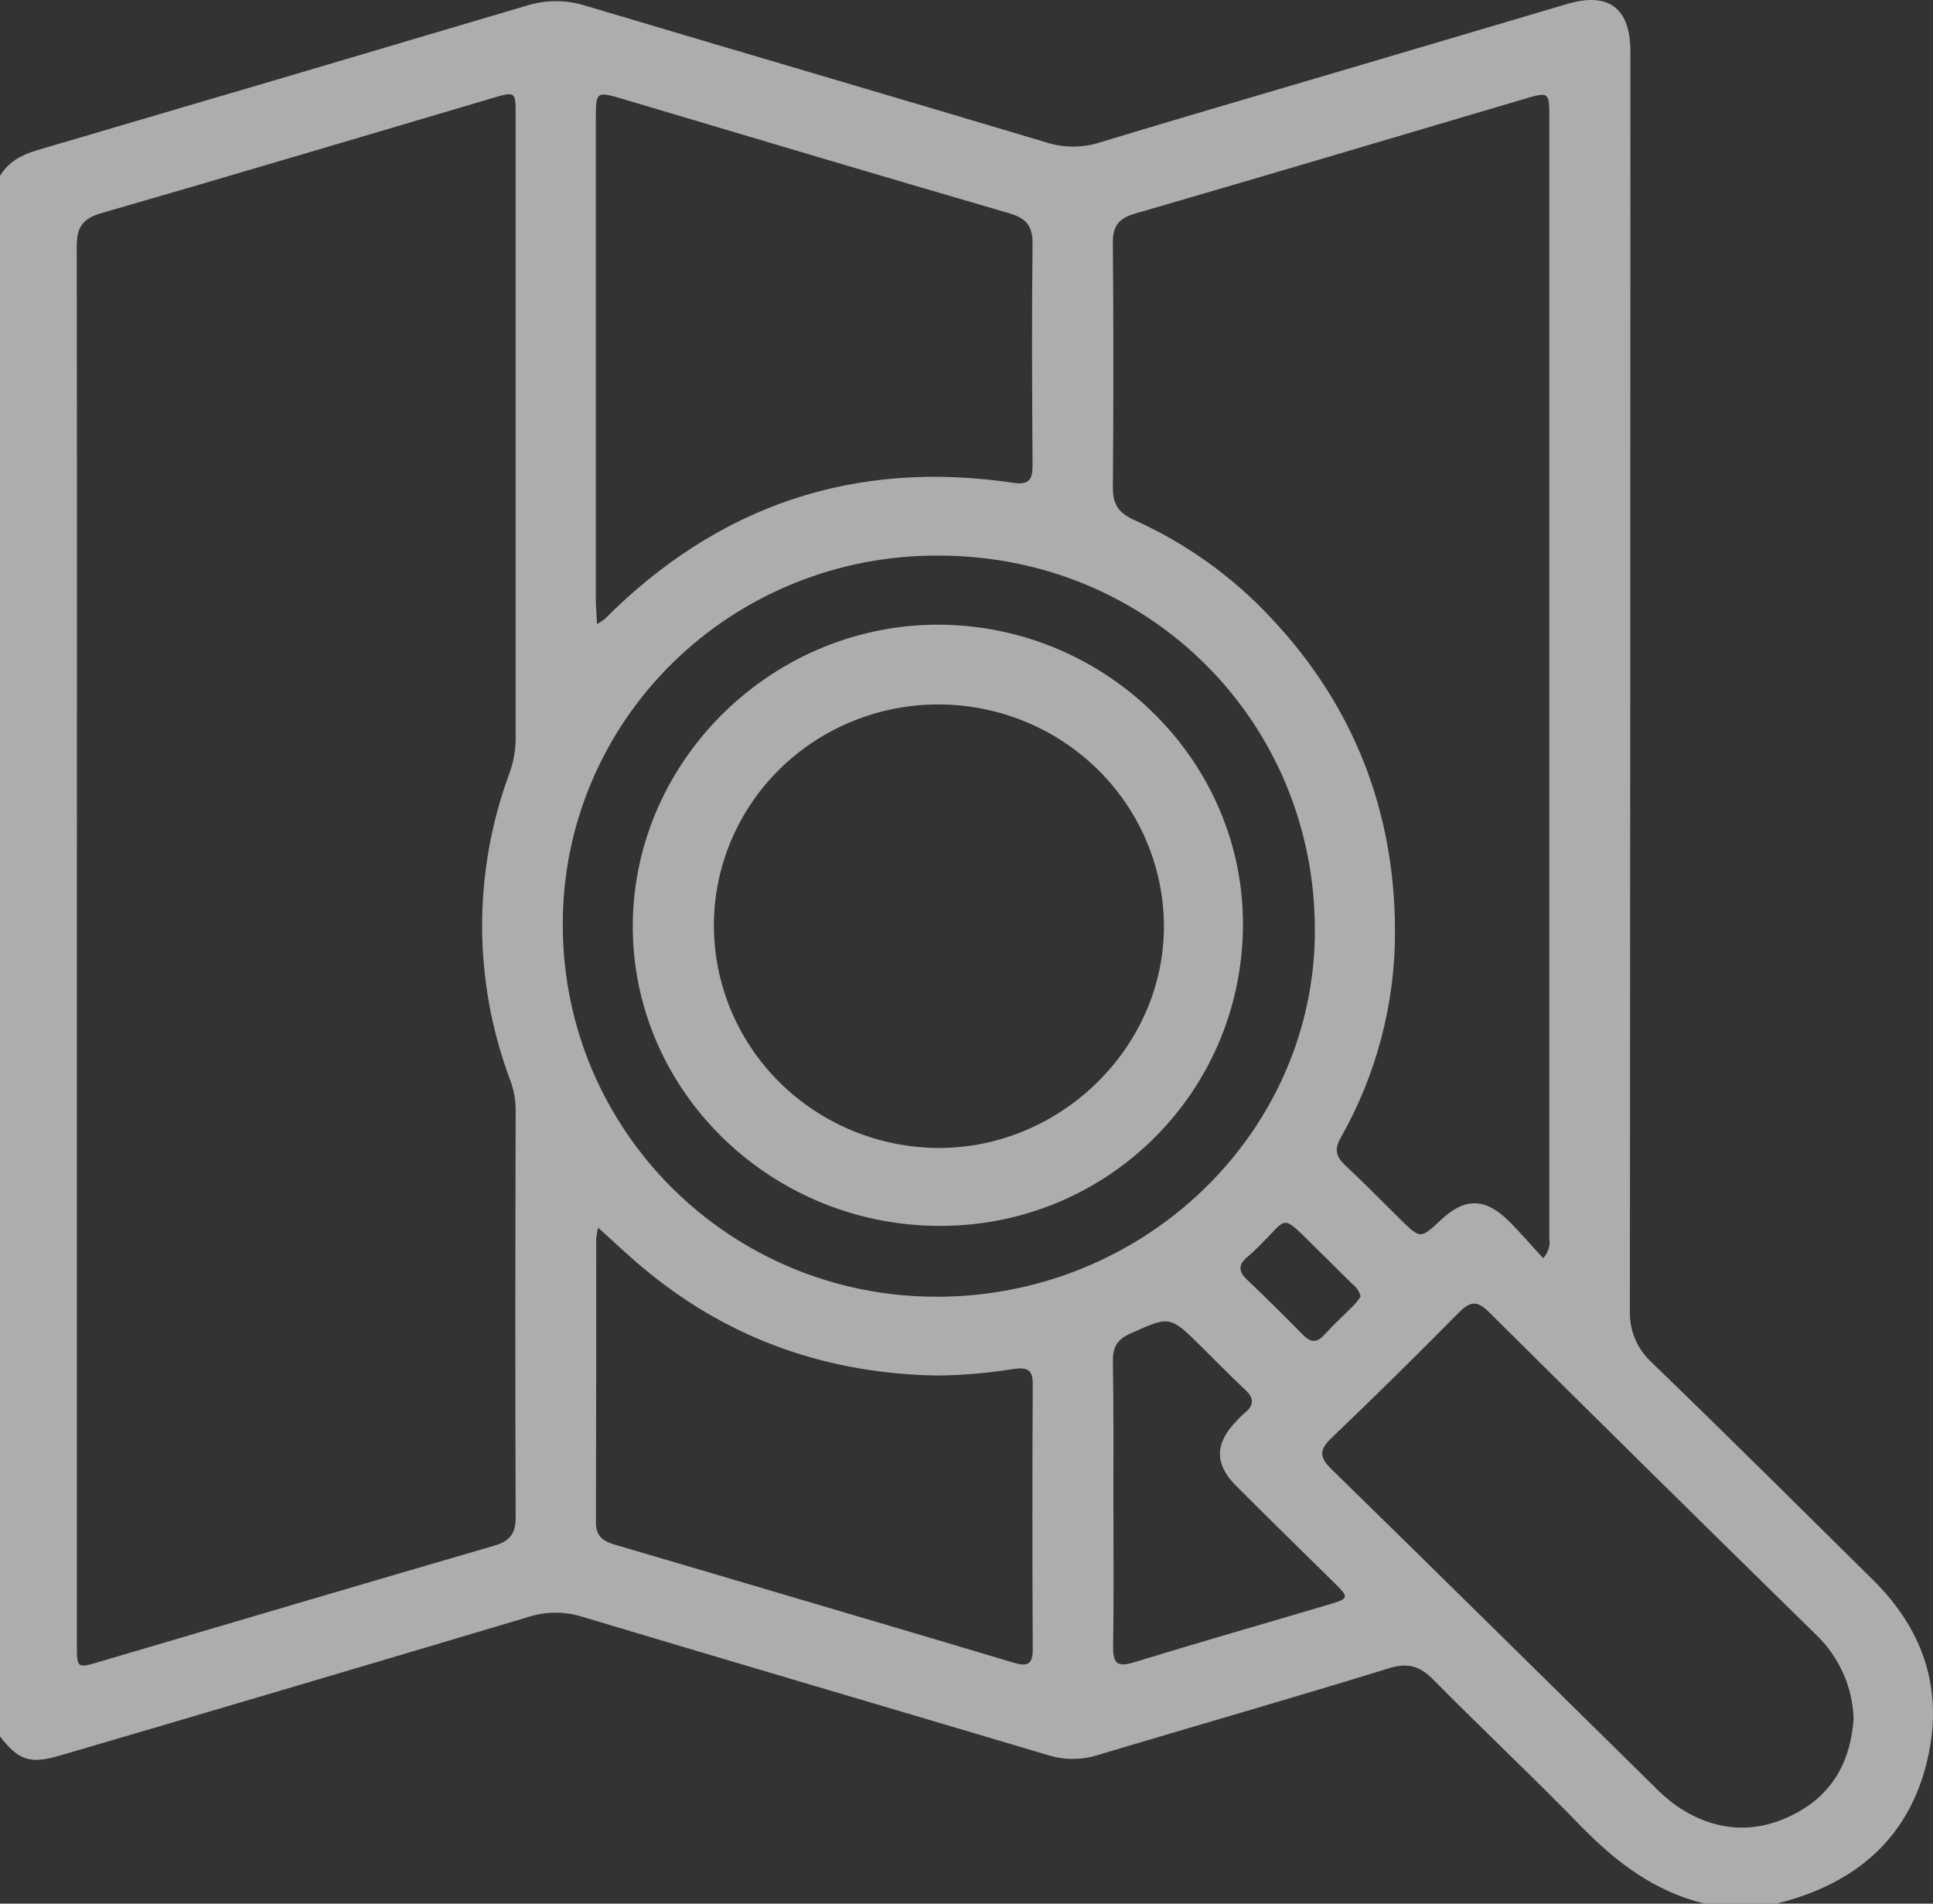
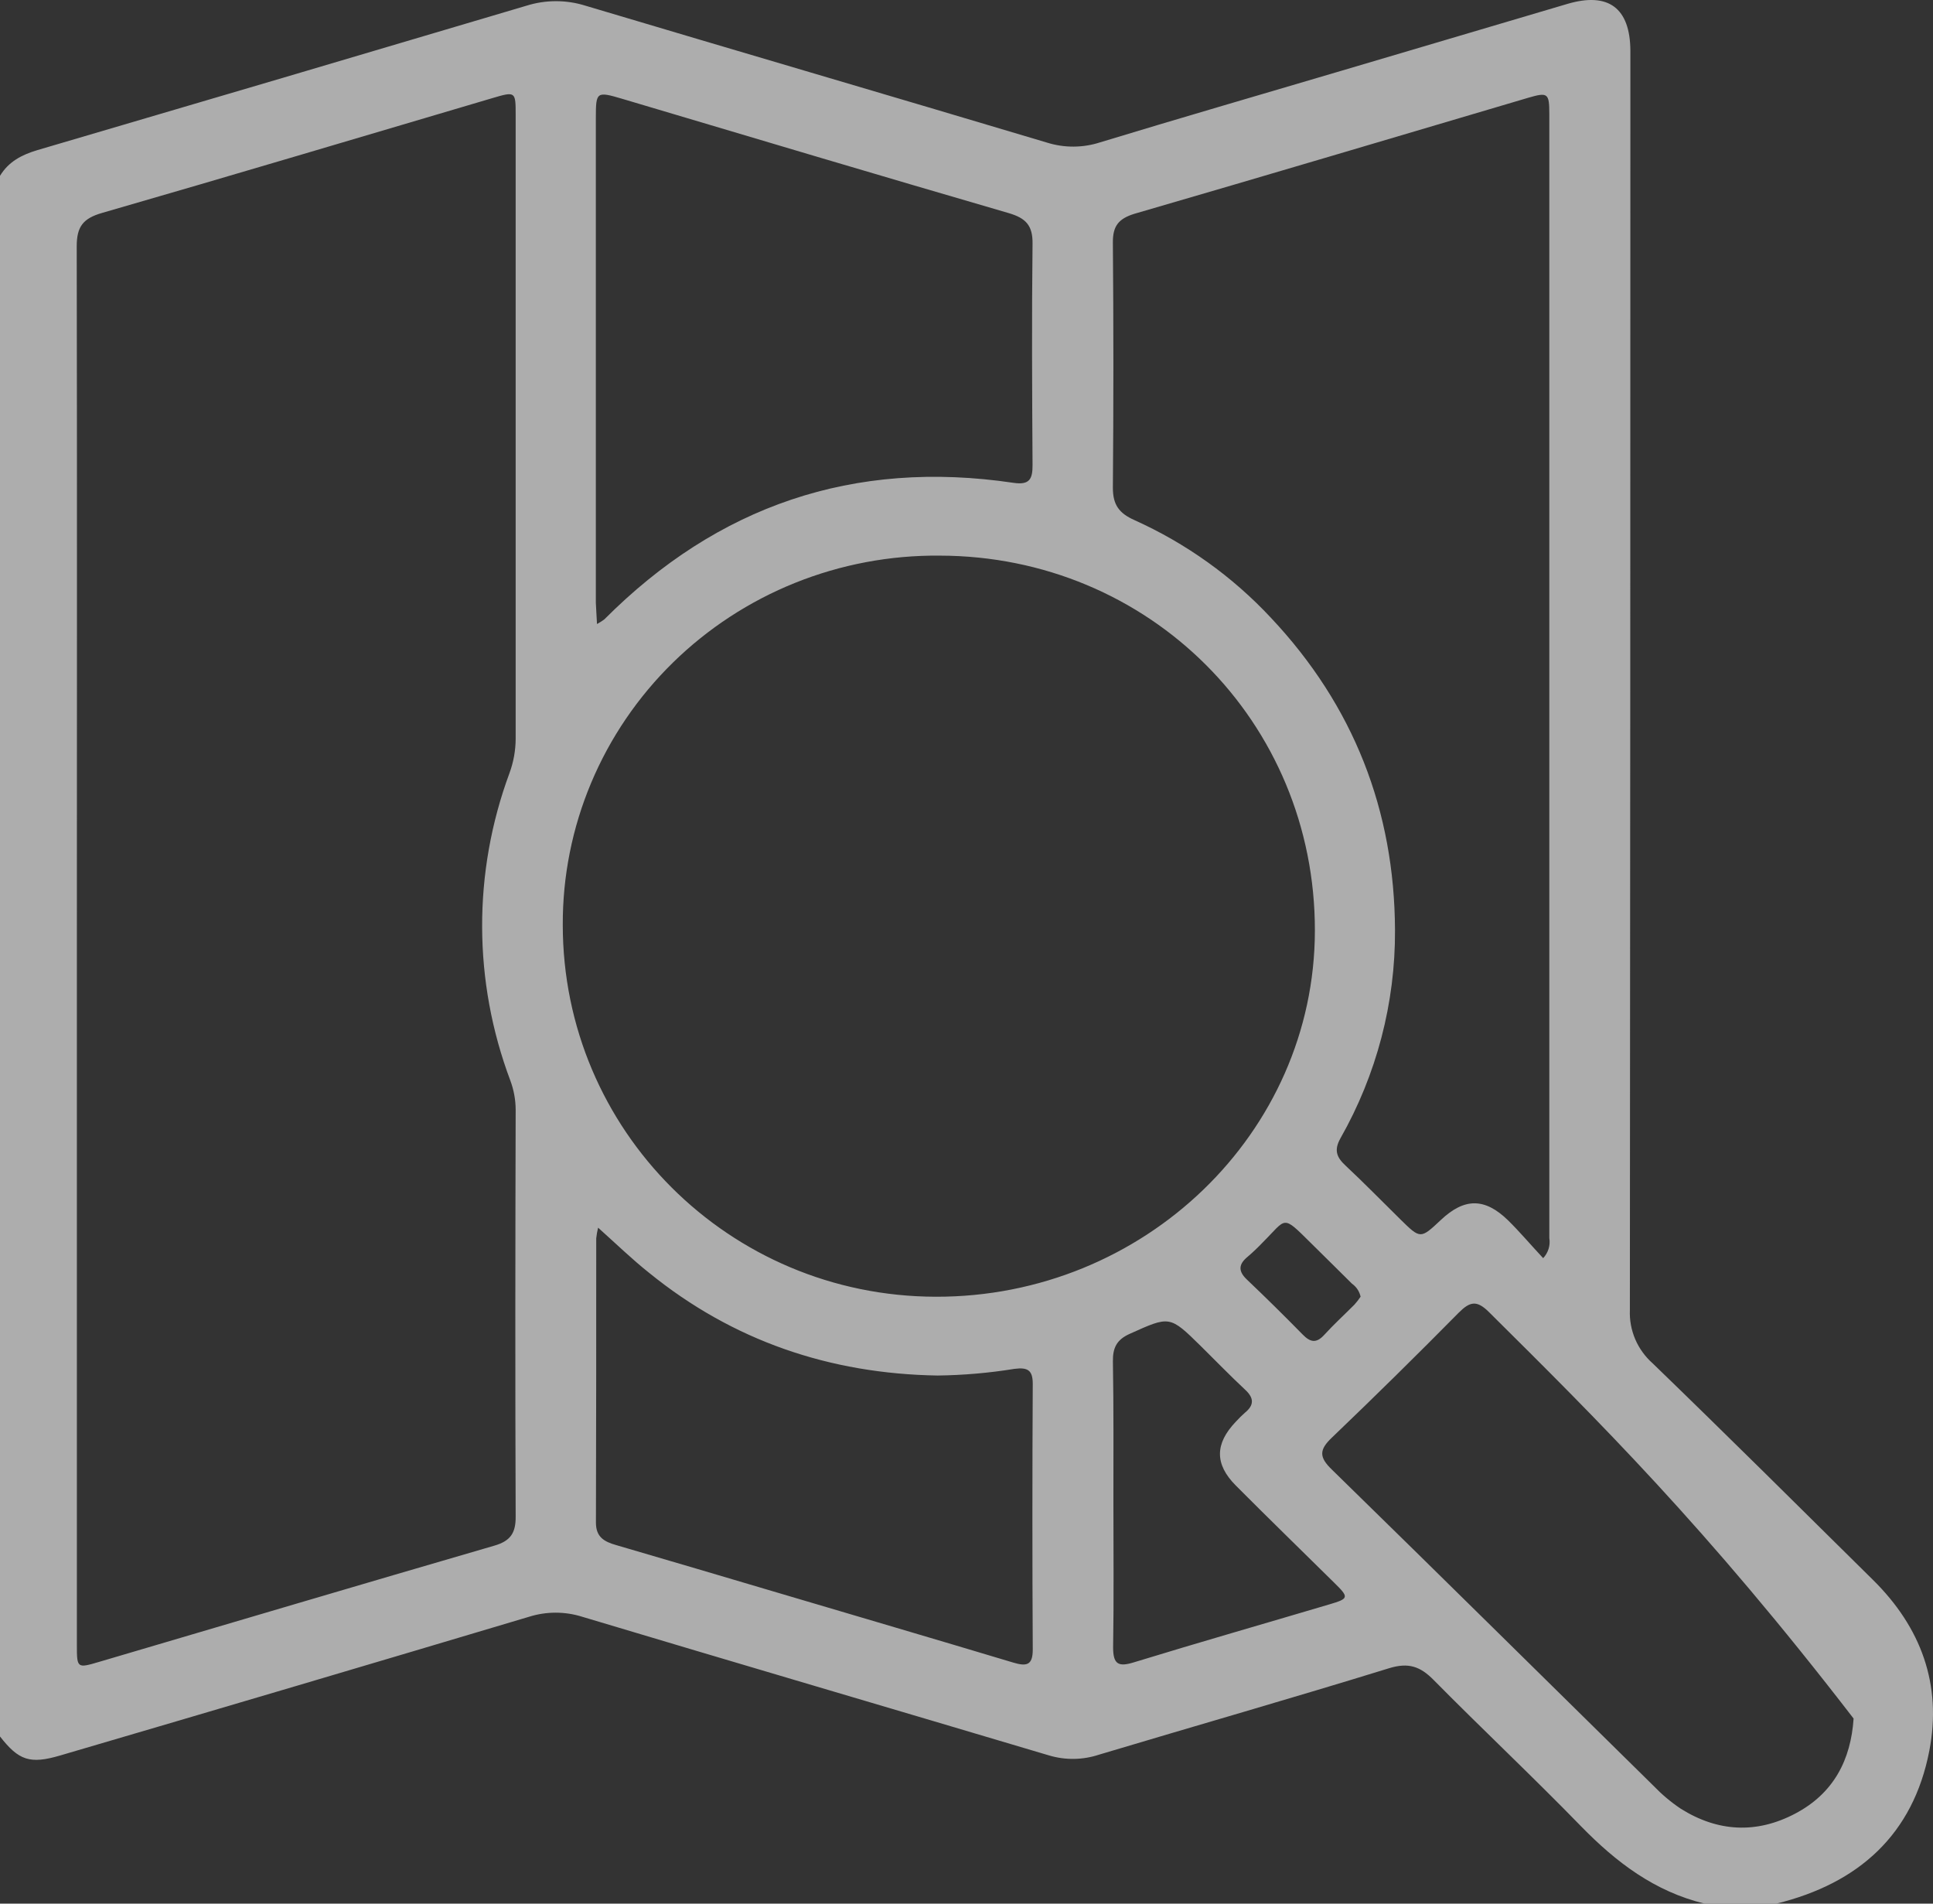
<svg xmlns="http://www.w3.org/2000/svg" width="65" height="64" viewBox="0 0 65 64" fill="none">
  <rect x="0" y="0" width="65" height="64" fill="#333333" stroke="none" />
  <g opacity="0.6">
-     <path d="M59.731 64H57.322C55.638 63.593 54.342 62.606 53.162 61.396C51.539 59.727 49.842 58.134 48.207 56.479C47.756 56.021 47.36 55.886 46.711 56.085C43.468 57.086 40.205 58.019 36.954 58.992C36.413 59.171 35.829 59.181 35.282 59.019C30.048 57.46 24.808 55.923 19.578 54.355C18.997 54.172 18.372 54.172 17.791 54.355C12.539 55.922 7.283 57.477 2.023 59.019C1.006 59.318 0.63 59.186 0 58.38V5.912C0.288 5.434 0.735 5.201 1.264 5.045C6.746 3.436 12.227 1.818 17.706 0.191C18.35 -0.011 19.041 -0.011 19.685 0.191C24.856 1.734 30.038 3.249 35.209 4.795C35.791 4.977 36.416 4.974 36.996 4.785C39.639 3.981 42.292 3.211 44.942 2.428C47.531 1.661 50.119 0.896 52.707 0.131C54.086 -0.276 54.816 0.268 54.824 1.705C54.824 1.934 54.824 2.163 54.824 2.391C54.824 16.276 54.819 30.16 54.807 44.043C54.793 44.379 54.855 44.715 54.987 45.025C55.12 45.335 55.321 45.612 55.575 45.837C58.064 48.243 60.515 50.678 62.98 53.114C64.602 54.713 65.306 56.639 64.876 58.862C64.332 61.672 62.506 63.319 59.731 64ZM2.585 31.771V55.32C2.585 56.083 2.597 56.09 3.326 55.874C7.756 54.569 12.185 53.255 16.622 51.965C17.166 51.808 17.344 51.539 17.34 50.99C17.322 46.43 17.328 41.871 17.34 37.303C17.338 36.97 17.277 36.64 17.161 36.328C15.907 32.997 15.896 29.335 17.13 25.997C17.267 25.627 17.338 25.235 17.34 24.84C17.34 17.844 17.34 10.849 17.34 3.854C17.34 3.074 17.332 3.069 16.549 3.301C12.18 4.59 7.815 5.895 3.438 7.157C2.792 7.342 2.579 7.619 2.58 8.282C2.594 16.114 2.585 23.939 2.585 31.771ZM51.887 42.304C51.972 42.214 52.036 42.106 52.073 41.987C52.11 41.869 52.118 41.745 52.098 41.623C52.098 29.027 52.098 16.43 52.098 3.834C52.098 3.129 52.049 3.094 51.382 3.289C46.977 4.591 42.572 5.902 38.148 7.187C37.606 7.354 37.418 7.604 37.422 8.155C37.445 10.904 37.445 13.652 37.422 16.401C37.422 16.972 37.632 17.256 38.143 17.484C39.881 18.266 41.442 19.382 42.735 20.768C45.522 23.727 46.892 27.256 46.909 31.267C46.922 33.717 46.29 36.128 45.076 38.266C44.856 38.658 44.935 38.9 45.245 39.186C45.872 39.773 46.474 40.389 47.087 40.992C47.765 41.659 47.765 41.659 48.454 41.012C49.244 40.269 49.928 40.264 50.714 41.03C51.111 41.422 51.475 41.853 51.892 42.3L51.887 42.304ZM20.075 20.98C20.162 20.933 20.245 20.88 20.324 20.821C24.125 17.009 28.7 15.433 34.082 16.233C34.628 16.314 34.724 16.097 34.721 15.628C34.706 13.151 34.692 10.672 34.721 8.197C34.73 7.573 34.491 7.331 33.911 7.162C29.579 5.902 25.254 4.611 20.927 3.323C20.059 3.066 20.036 3.081 20.036 3.966C20.036 9.398 20.036 14.831 20.036 20.265C20.044 20.477 20.061 20.681 20.075 20.98ZM18.924 31.093C18.924 37.995 24.515 43.579 31.461 43.596C38.47 43.614 44.203 38.087 44.215 31.294C44.227 24.266 38.645 18.689 31.592 18.68C29.93 18.665 28.282 18.976 26.742 19.593C25.203 20.211 23.804 21.124 22.625 22.279C21.447 23.434 20.513 24.807 19.878 26.32C19.242 27.834 18.918 29.456 18.924 31.093ZM62.33 57.777C62.295 56.699 61.831 55.677 61.039 54.931C57.368 51.335 53.711 47.727 50.067 44.11C49.657 43.703 49.428 43.756 49.051 44.133C47.651 45.551 46.232 46.949 44.793 48.326C44.356 48.74 44.347 48.986 44.793 49.414C48.41 52.945 52 56.499 55.604 60.041C55.88 60.328 56.186 60.586 56.519 60.809C57.761 61.588 59.06 61.66 60.363 60.975C61.666 60.291 62.238 59.159 62.33 57.777ZM20.112 41.274C20.083 41.391 20.062 41.511 20.049 41.631C20.049 44.816 20.049 48.002 20.039 51.189C20.039 51.671 20.308 51.828 20.717 51.945C22.519 52.469 24.319 53.005 26.119 53.537C28.769 54.322 31.421 55.1 34.067 55.894C34.514 56.028 34.73 55.995 34.728 55.454C34.712 52.476 34.712 49.498 34.728 46.522C34.728 46.064 34.558 45.963 34.109 46.021C33.255 46.16 32.391 46.234 31.526 46.245C27.9 46.186 24.639 45.076 21.826 42.791C21.252 42.335 20.729 41.826 20.112 41.274ZM37.44 50.51C37.44 52.134 37.457 53.758 37.43 55.382C37.43 55.961 37.611 56.05 38.143 55.883C40.322 55.215 42.511 54.589 44.695 53.941C45.362 53.744 45.372 53.708 44.864 53.21C43.761 52.12 42.647 51.04 41.552 49.939C40.84 49.221 40.854 48.535 41.552 47.802C41.651 47.693 41.755 47.59 41.865 47.493C42.184 47.233 42.165 46.992 41.865 46.717C41.357 46.243 40.878 45.747 40.385 45.261C39.328 44.22 39.336 44.238 37.987 44.844C37.545 45.043 37.418 45.318 37.423 45.766C37.45 47.346 37.44 48.929 37.44 50.51ZM45.752 43.594C45.714 43.418 45.611 43.262 45.462 43.157C45.003 42.698 44.539 42.247 44.08 41.79C43.1 40.82 43.278 40.955 42.458 41.773C42.3 41.939 42.133 42.098 41.959 42.247C41.647 42.501 41.628 42.733 41.928 43.018C42.564 43.623 43.189 44.239 43.804 44.866C44.059 45.128 44.263 45.171 44.529 44.879C44.852 44.524 45.206 44.202 45.545 43.861C45.621 43.777 45.69 43.688 45.752 43.594Z" fill="white" />
-     <path d="M41.796 31.167C41.737 36.814 37.129 41.294 31.461 41.214C25.794 41.134 21.222 36.575 21.279 31.048C21.335 25.488 26.058 20.925 31.677 21.003C37.294 21.081 41.855 25.66 41.796 31.167ZM24.007 31.102C24.003 33.083 24.797 34.984 26.215 36.389C27.632 37.793 29.558 38.587 31.568 38.595C35.682 38.595 39.133 35.205 39.139 31.152C39.137 29.182 38.346 27.293 36.938 25.895C35.531 24.496 33.62 23.702 31.621 23.684C30.625 23.674 29.638 23.86 28.715 24.228C27.793 24.596 26.953 25.141 26.245 25.831C25.537 26.52 24.975 27.341 24.591 28.246C24.206 29.15 24.007 30.121 24.005 31.102H24.007Z" fill="white" />
+     <path d="M59.731 64H57.322C55.638 63.593 54.342 62.606 53.162 61.396C51.539 59.727 49.842 58.134 48.207 56.479C47.756 56.021 47.36 55.886 46.711 56.085C43.468 57.086 40.205 58.019 36.954 58.992C36.413 59.171 35.829 59.181 35.282 59.019C30.048 57.46 24.808 55.923 19.578 54.355C18.997 54.172 18.372 54.172 17.791 54.355C12.539 55.922 7.283 57.477 2.023 59.019C1.006 59.318 0.63 59.186 0 58.38V5.912C0.288 5.434 0.735 5.201 1.264 5.045C6.746 3.436 12.227 1.818 17.706 0.191C18.35 -0.011 19.041 -0.011 19.685 0.191C24.856 1.734 30.038 3.249 35.209 4.795C35.791 4.977 36.416 4.974 36.996 4.785C39.639 3.981 42.292 3.211 44.942 2.428C47.531 1.661 50.119 0.896 52.707 0.131C54.086 -0.276 54.816 0.268 54.824 1.705C54.824 1.934 54.824 2.163 54.824 2.391C54.824 16.276 54.819 30.16 54.807 44.043C54.793 44.379 54.855 44.715 54.987 45.025C55.12 45.335 55.321 45.612 55.575 45.837C58.064 48.243 60.515 50.678 62.98 53.114C64.602 54.713 65.306 56.639 64.876 58.862C64.332 61.672 62.506 63.319 59.731 64ZM2.585 31.771V55.32C2.585 56.083 2.597 56.09 3.326 55.874C7.756 54.569 12.185 53.255 16.622 51.965C17.166 51.808 17.344 51.539 17.34 50.99C17.322 46.43 17.328 41.871 17.34 37.303C17.338 36.97 17.277 36.64 17.161 36.328C15.907 32.997 15.896 29.335 17.13 25.997C17.267 25.627 17.338 25.235 17.34 24.84C17.34 17.844 17.34 10.849 17.34 3.854C17.34 3.074 17.332 3.069 16.549 3.301C12.18 4.59 7.815 5.895 3.438 7.157C2.792 7.342 2.579 7.619 2.58 8.282C2.594 16.114 2.585 23.939 2.585 31.771ZM51.887 42.304C51.972 42.214 52.036 42.106 52.073 41.987C52.11 41.869 52.118 41.745 52.098 41.623C52.098 29.027 52.098 16.43 52.098 3.834C52.098 3.129 52.049 3.094 51.382 3.289C46.977 4.591 42.572 5.902 38.148 7.187C37.606 7.354 37.418 7.604 37.422 8.155C37.445 10.904 37.445 13.652 37.422 16.401C37.422 16.972 37.632 17.256 38.143 17.484C39.881 18.266 41.442 19.382 42.735 20.768C45.522 23.727 46.892 27.256 46.909 31.267C46.922 33.717 46.29 36.128 45.076 38.266C44.856 38.658 44.935 38.9 45.245 39.186C45.872 39.773 46.474 40.389 47.087 40.992C47.765 41.659 47.765 41.659 48.454 41.012C49.244 40.269 49.928 40.264 50.714 41.03C51.111 41.422 51.475 41.853 51.892 42.3L51.887 42.304ZM20.075 20.98C20.162 20.933 20.245 20.88 20.324 20.821C24.125 17.009 28.7 15.433 34.082 16.233C34.628 16.314 34.724 16.097 34.721 15.628C34.706 13.151 34.692 10.672 34.721 8.197C34.73 7.573 34.491 7.331 33.911 7.162C29.579 5.902 25.254 4.611 20.927 3.323C20.059 3.066 20.036 3.081 20.036 3.966C20.036 9.398 20.036 14.831 20.036 20.265C20.044 20.477 20.061 20.681 20.075 20.98ZM18.924 31.093C18.924 37.995 24.515 43.579 31.461 43.596C38.47 43.614 44.203 38.087 44.215 31.294C44.227 24.266 38.645 18.689 31.592 18.68C29.93 18.665 28.282 18.976 26.742 19.593C25.203 20.211 23.804 21.124 22.625 22.279C21.447 23.434 20.513 24.807 19.878 26.32C19.242 27.834 18.918 29.456 18.924 31.093ZM62.33 57.777C57.368 51.335 53.711 47.727 50.067 44.11C49.657 43.703 49.428 43.756 49.051 44.133C47.651 45.551 46.232 46.949 44.793 48.326C44.356 48.74 44.347 48.986 44.793 49.414C48.41 52.945 52 56.499 55.604 60.041C55.88 60.328 56.186 60.586 56.519 60.809C57.761 61.588 59.06 61.66 60.363 60.975C61.666 60.291 62.238 59.159 62.33 57.777ZM20.112 41.274C20.083 41.391 20.062 41.511 20.049 41.631C20.049 44.816 20.049 48.002 20.039 51.189C20.039 51.671 20.308 51.828 20.717 51.945C22.519 52.469 24.319 53.005 26.119 53.537C28.769 54.322 31.421 55.1 34.067 55.894C34.514 56.028 34.73 55.995 34.728 55.454C34.712 52.476 34.712 49.498 34.728 46.522C34.728 46.064 34.558 45.963 34.109 46.021C33.255 46.16 32.391 46.234 31.526 46.245C27.9 46.186 24.639 45.076 21.826 42.791C21.252 42.335 20.729 41.826 20.112 41.274ZM37.44 50.51C37.44 52.134 37.457 53.758 37.43 55.382C37.43 55.961 37.611 56.05 38.143 55.883C40.322 55.215 42.511 54.589 44.695 53.941C45.362 53.744 45.372 53.708 44.864 53.21C43.761 52.12 42.647 51.04 41.552 49.939C40.84 49.221 40.854 48.535 41.552 47.802C41.651 47.693 41.755 47.59 41.865 47.493C42.184 47.233 42.165 46.992 41.865 46.717C41.357 46.243 40.878 45.747 40.385 45.261C39.328 44.22 39.336 44.238 37.987 44.844C37.545 45.043 37.418 45.318 37.423 45.766C37.45 47.346 37.44 48.929 37.44 50.51ZM45.752 43.594C45.714 43.418 45.611 43.262 45.462 43.157C45.003 42.698 44.539 42.247 44.08 41.79C43.1 40.82 43.278 40.955 42.458 41.773C42.3 41.939 42.133 42.098 41.959 42.247C41.647 42.501 41.628 42.733 41.928 43.018C42.564 43.623 43.189 44.239 43.804 44.866C44.059 45.128 44.263 45.171 44.529 44.879C44.852 44.524 45.206 44.202 45.545 43.861C45.621 43.777 45.69 43.688 45.752 43.594Z" fill="white" />
  </g>
</svg>